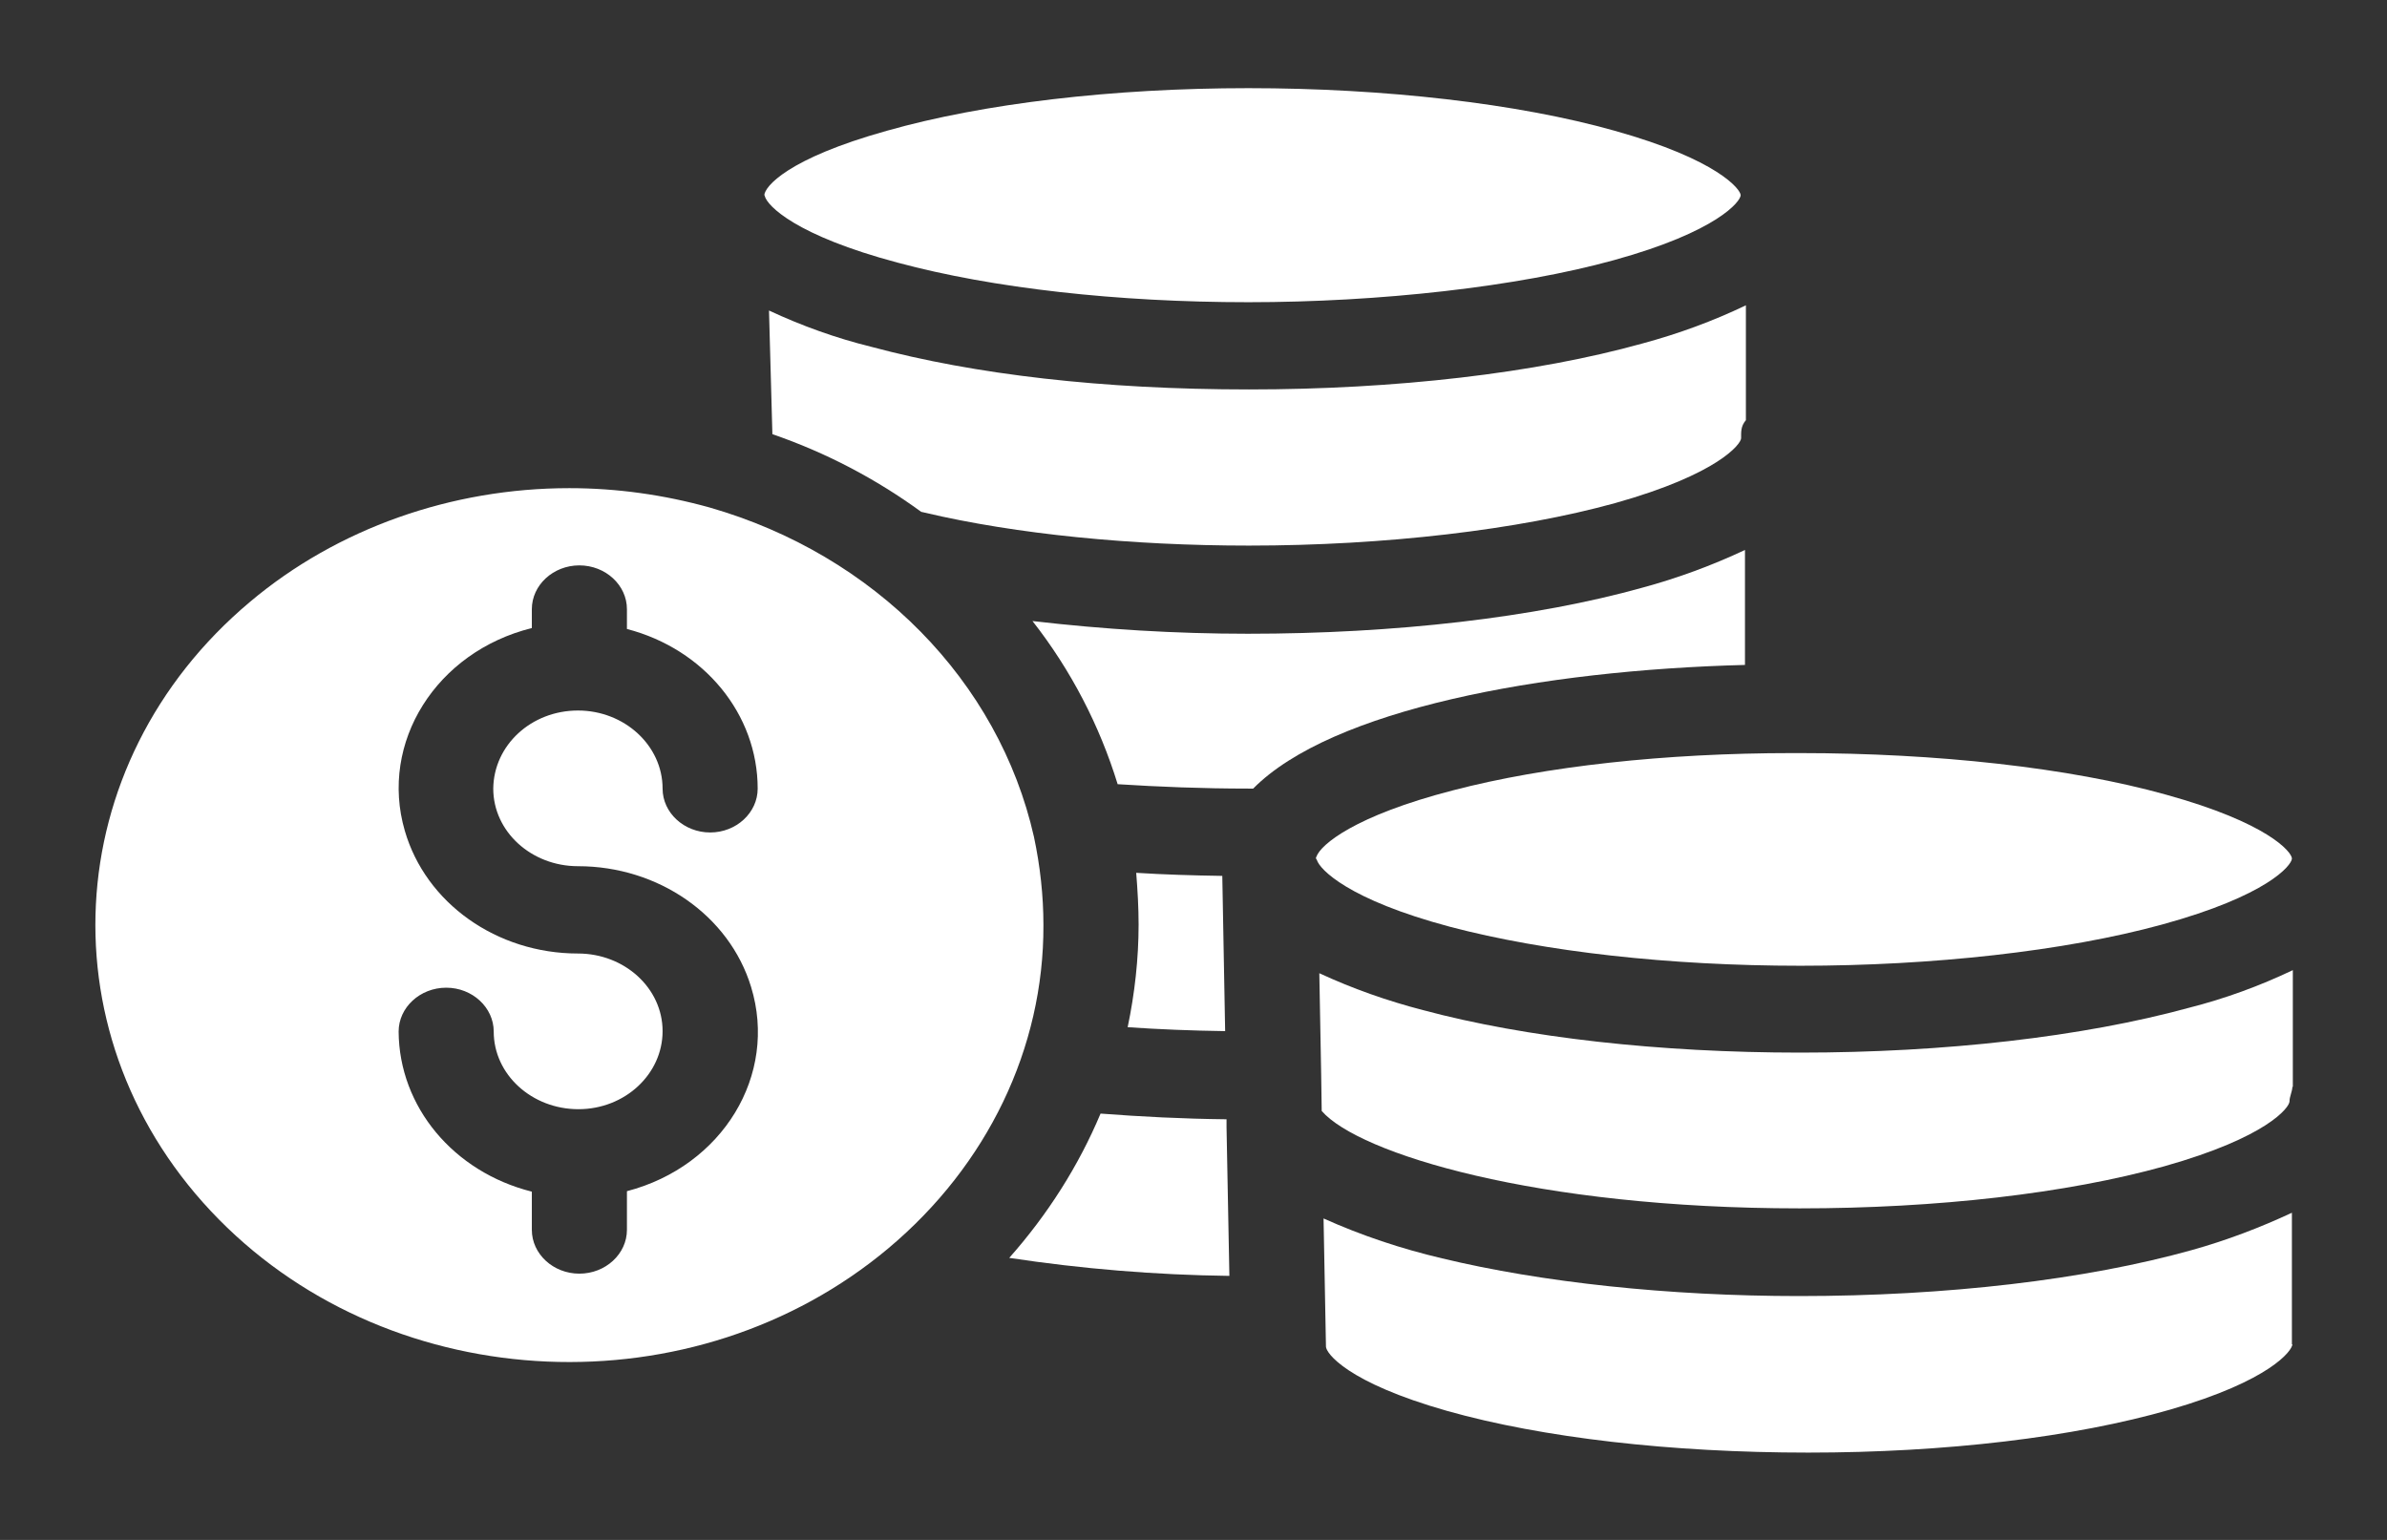
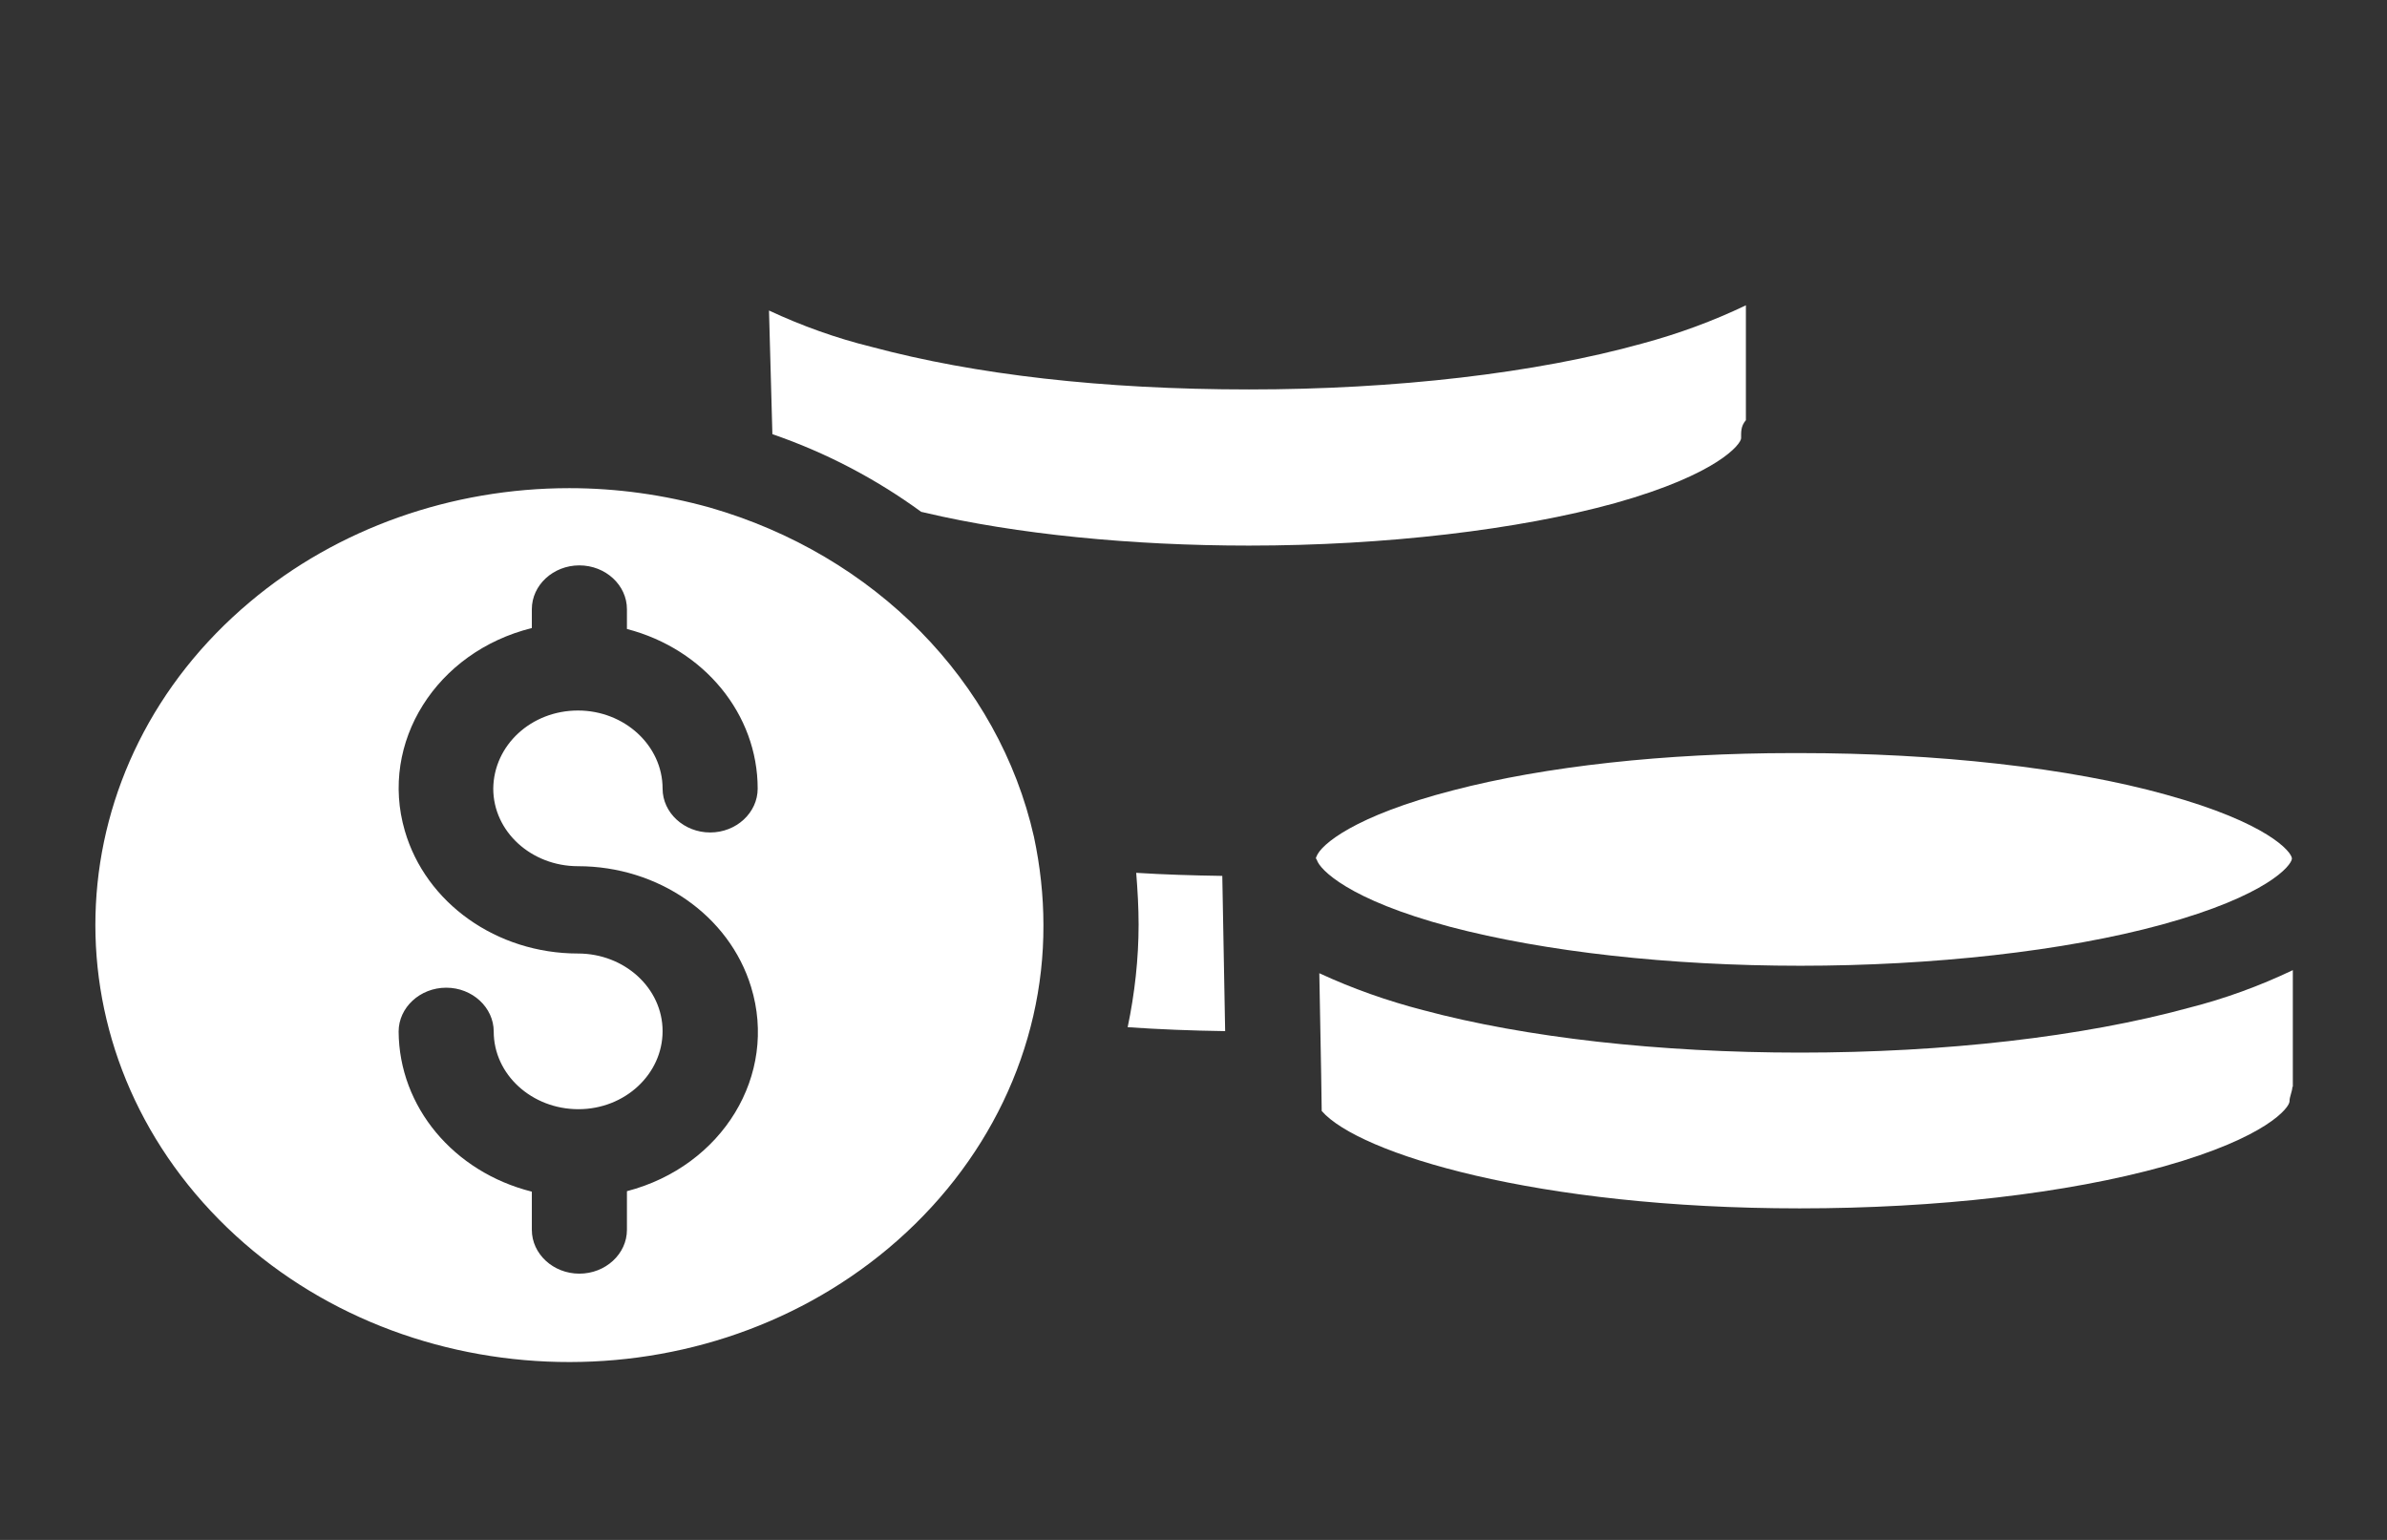
<svg xmlns="http://www.w3.org/2000/svg" width="31" height="20" viewBox="0 0 31 20" fill="none">
  <rect x="0" y="0" width="31" height="20" fill="#333333" stroke="none" />
-   <path d="M15.929 14.537C15.361 14.531 14.818 14.503 14.293 14.463C14.008 15.141 13.607 15.773 13.107 16.337C14.052 16.48 15.009 16.559 15.966 16.571L15.929 14.64V14.537Z" fill="white" />
  <path d="M13.428 10.869C12.971 8.846 11.359 7.206 9.215 6.591C8.622 6.426 8.011 6.34 7.393 6.34C5.862 6.34 4.379 6.864 3.249 7.815C0.735 9.923 0.556 13.518 2.841 15.836C5.127 18.154 9.024 18.32 11.538 16.212C12.822 15.135 13.557 13.614 13.551 12.014C13.551 11.632 13.508 11.245 13.428 10.869ZM8.142 15.471V15.973C8.142 16.286 7.864 16.542 7.524 16.542C7.185 16.542 6.907 16.286 6.907 15.973V15.477C5.887 15.221 5.183 14.372 5.177 13.398C5.177 13.085 5.455 12.828 5.795 12.828C6.135 12.828 6.412 13.085 6.412 13.398C6.412 13.956 6.907 14.406 7.512 14.406C8.117 14.406 8.605 13.95 8.605 13.392C8.605 12.834 8.111 12.384 7.506 12.384C6.45 12.384 5.529 11.729 5.257 10.789C4.924 9.644 5.665 8.465 6.907 8.157V7.912C6.907 7.599 7.185 7.343 7.524 7.343C7.864 7.343 8.142 7.599 8.142 7.912V8.169C9.149 8.431 9.84 9.279 9.84 10.242C9.84 10.555 9.563 10.812 9.223 10.812C8.883 10.812 8.605 10.555 8.605 10.242C8.605 9.684 8.111 9.228 7.506 9.228C6.9 9.228 6.412 9.678 6.406 10.242C6.406 10.8 6.9 11.25 7.506 11.25C8.55 11.25 9.47 11.888 9.754 12.817C10.106 13.962 9.383 15.147 8.142 15.471Z" fill="white" />
-   <path d="M9.932 2.546C9.963 2.672 10.333 3.059 11.661 3.412C12.89 3.743 14.509 3.925 16.213 3.925C17.918 3.925 19.709 3.725 20.963 3.378C22.303 3.008 22.606 2.615 22.606 2.535C22.606 2.461 22.31 2.073 20.969 1.698C19.715 1.344 17.98 1.145 16.213 1.145C14.447 1.145 12.767 1.344 11.519 1.698C10.216 2.062 9.932 2.427 9.926 2.535C9.926 2.535 9.932 2.535 9.932 2.546Z" fill="white" />
  <path d="M15.911 13.392L15.874 11.376C15.491 11.37 15.114 11.359 14.756 11.336C14.774 11.564 14.787 11.786 14.787 12.008C14.787 12.452 14.737 12.902 14.645 13.341C15.052 13.369 15.478 13.386 15.911 13.392Z" fill="white" />
  <path d="M22.674 3.965C22.248 4.17 21.797 4.335 21.334 4.46C19.944 4.848 18.122 5.058 16.22 5.058C14.317 5.058 12.662 4.865 11.322 4.506C10.858 4.392 10.414 4.232 9.987 4.033L10.031 5.639C10.729 5.879 11.377 6.22 11.964 6.648C11.982 6.653 11.995 6.653 12.013 6.659C13.199 6.938 14.694 7.086 16.22 7.086C17.986 7.086 19.722 6.881 20.976 6.534C22.316 6.158 22.612 5.765 22.612 5.691C22.612 5.611 22.606 5.537 22.674 5.457V3.965Z" fill="white" />
  <path d="M23.378 13.671C21.556 13.671 19.82 13.478 18.48 13.119C18.017 12.999 17.566 12.84 17.134 12.64L17.158 13.95L17.165 14.429C17.646 14.982 19.95 15.694 23.372 15.694C25.157 15.694 26.843 15.5 28.109 15.147C29.444 14.771 29.734 14.383 29.734 14.304C29.734 14.241 29.771 14.173 29.771 14.116H29.777V12.6C29.345 12.806 28.894 12.971 28.424 13.09C27.047 13.466 25.256 13.671 23.378 13.671Z" fill="white" />
-   <path d="M22.662 7.143C22.235 7.343 21.791 7.508 21.328 7.633C19.938 8.021 18.116 8.231 16.207 8.231C15.268 8.231 14.336 8.174 13.409 8.066C13.909 8.704 14.28 9.422 14.515 10.185C15.046 10.219 15.62 10.242 16.213 10.242H16.275C17.288 9.217 20.012 8.704 22.662 8.636V7.143Z" fill="white" />
-   <path d="M29.765 15.751C29.351 15.944 28.919 16.109 28.468 16.235C27.084 16.622 25.274 16.833 23.366 16.833C21.673 16.833 20.024 16.656 18.727 16.343C18.196 16.218 17.683 16.047 17.189 15.825L17.22 17.477V17.488C17.22 17.573 17.492 17.955 18.795 18.325C20.03 18.673 21.698 18.866 23.483 18.866C25.268 18.866 26.936 18.667 28.183 18.308C29.487 17.932 29.771 17.539 29.771 17.459H29.765V15.751Z" fill="white" />
  <path d="M18.832 12.037C20.061 12.361 21.68 12.543 23.384 12.543C25.089 12.543 26.812 12.355 28.078 12.008C29.45 11.632 29.759 11.239 29.765 11.153V11.148C29.759 11.062 29.45 10.686 28.134 10.322C26.874 9.969 25.145 9.781 23.378 9.781H23.273C21.63 9.781 20.067 9.952 18.869 10.265C17.591 10.595 17.152 10.971 17.097 11.125C17.09 11.136 17.09 11.142 17.09 11.148L17.103 11.171C17.14 11.29 17.504 11.683 18.832 12.037Z" fill="white" />
</svg>